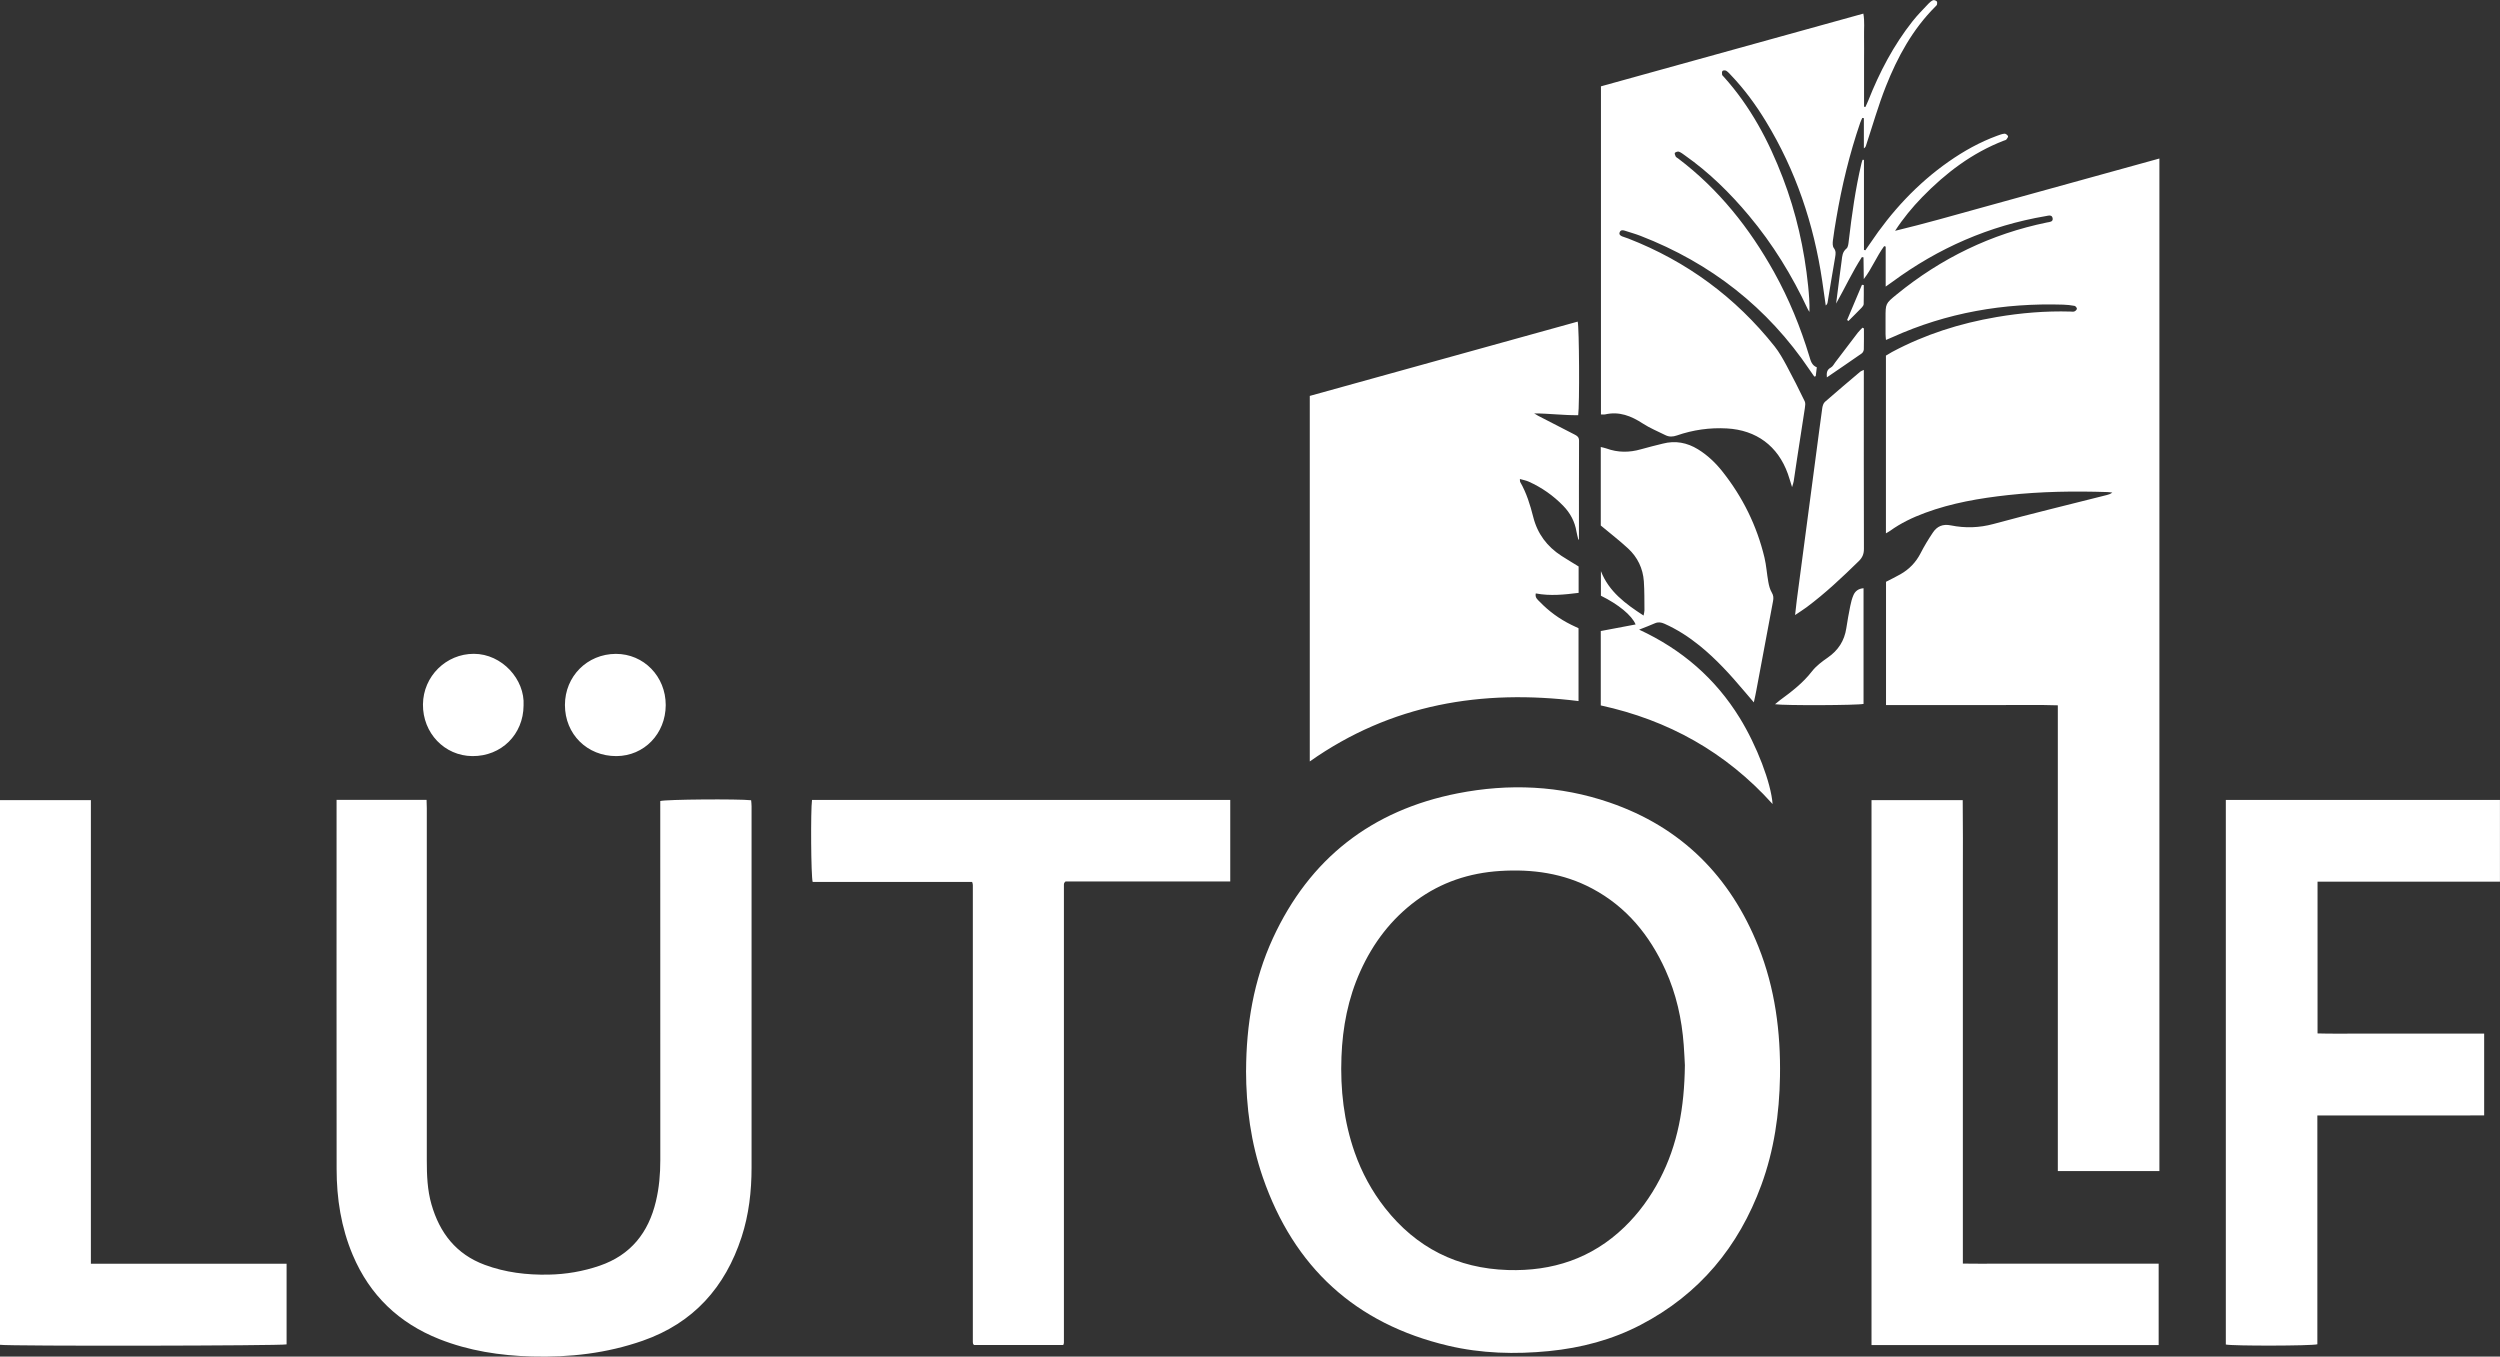
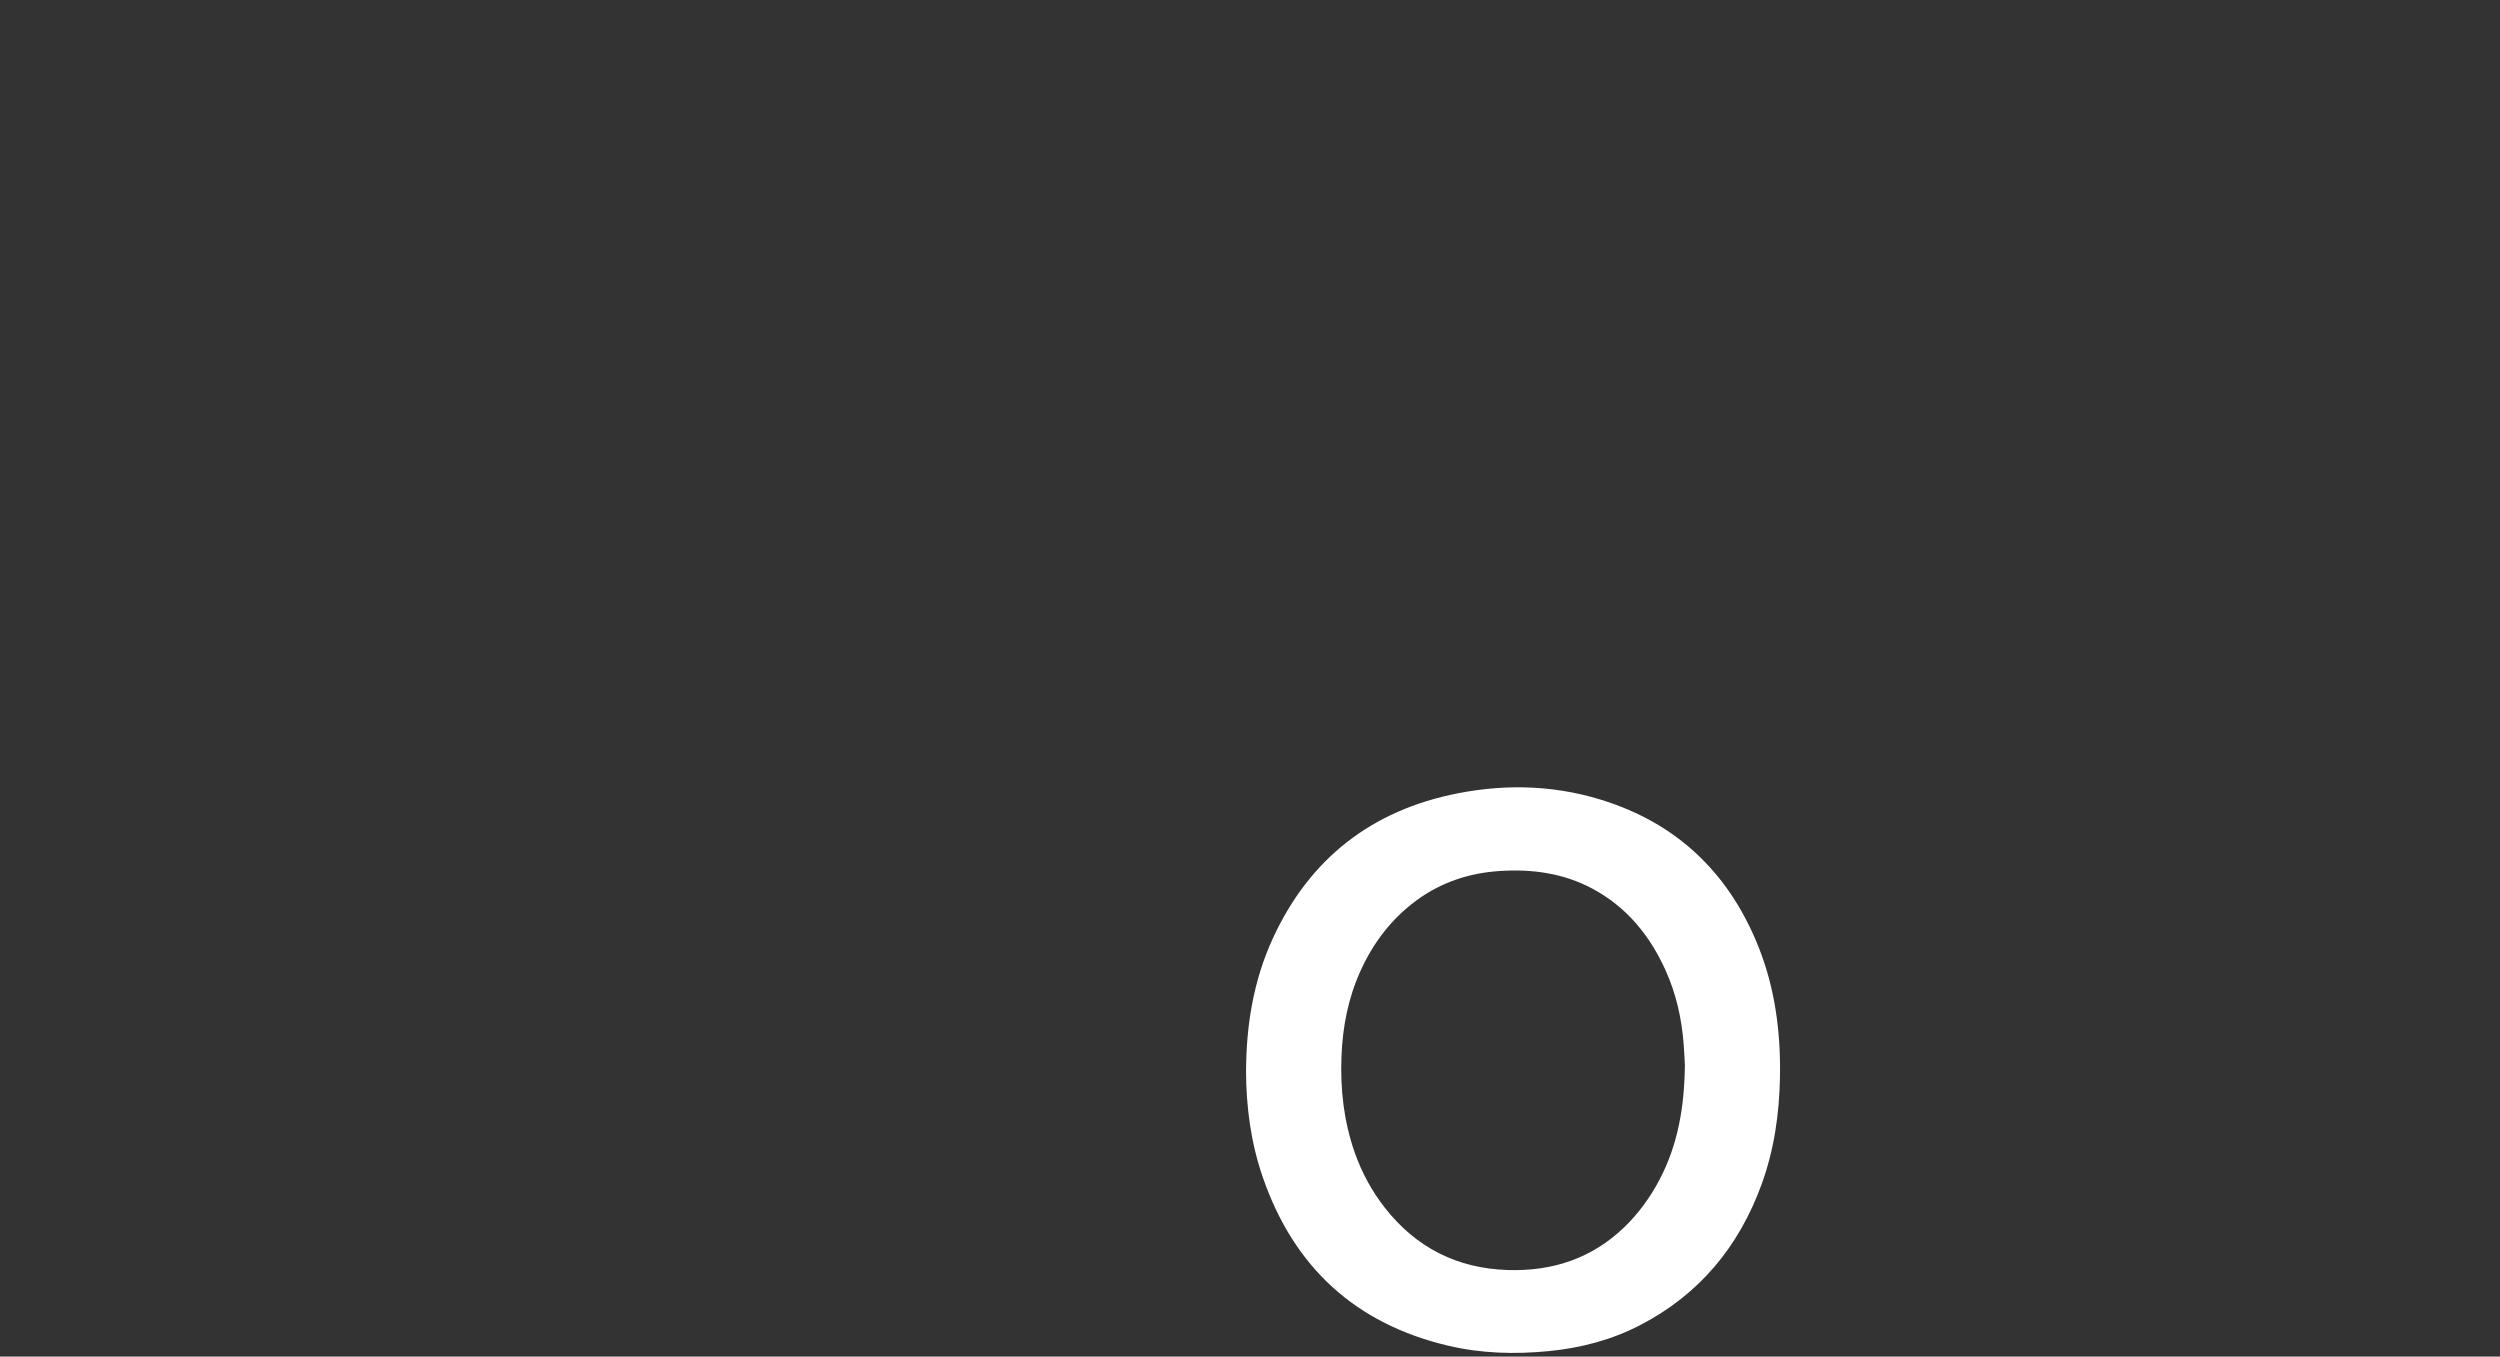
<svg xmlns="http://www.w3.org/2000/svg" id="Ebene_2" data-name="Ebene 2" viewBox="0 0 539.71 292.87">
  <rect x="0" y="0" width="539.71" height="292.87" fill="#333333" stroke="none" />
  <defs>
    <style>
      .cls-1 {
        fill: #fff;
        stroke-width: 0px;
      }
    </style>
  </defs>
  <g id="Ebene_1-2" data-name="Ebene 1">
    <g>
-       <path class="cls-1" d="M444.23,252.82h21.95V34.22c-6.46,1.79-12.8,3.54-19.14,5.29-6.31,1.74-12.61,3.49-18.92,5.23-6.31,1.75-12.61,3.55-19,5.09,1.72-2.66,3.69-5.04,5.84-7.26,5.08-5.22,10.78-9.56,17.64-12.21.19-.07.43-.11.55-.25.18-.21.43-.59.35-.73-.13-.25-.51-.55-.76-.52-.54.05-1.08.26-1.6.45-3.74,1.37-7.19,3.3-10.45,5.58-6.83,4.78-12.37,10.8-16.99,17.7-.32.49-.66.96-1,1.44-.1-.03-.2-.05-.3-.08v-19.43c-.1,0-.2-.02-.3-.03-.08.27-.19.53-.25.81-1.29,5.49-2.07,11.07-2.73,16.67-.07.59-.12,1.38-.5,1.69-.87.72-.92,1.63-1.03,2.58-.14,1.16-.31,2.31-.46,3.47-.25,1.94-.5,3.88-.74,5.82,1.89-3.36,3.5-6.83,5.56-10.03.12.02.23.04.35.06.02,1.56.04,3.12.06,4.68.93-1.17,1.57-2.37,2.24-3.56.68-1.21,1.34-2.43,2.16-3.54.11.03.22.07.33.1v8.63c.64-.45,1.04-.73,1.44-1.02,9.94-7.32,20.94-12.13,33.13-14.2.58-.1,1.36-.37,1.48.51.1.74-.66.76-1.19.86-12.12,2.48-22.92,7.74-32.49,15.55-2.42,1.97-2.4,1.99-2.4,5.05,0,1.17,0,2.34,0,3.5,0,.38.05.76.09,1.27.56-.24.98-.4,1.38-.59,11.74-5.31,24.08-7.43,36.9-7.03.81.03,1.62.11,2.42.26.22.04.51.4.52.61,0,.2-.3.5-.53.59-.26.1-.6.04-.9.03-5.35-.15-10.65.29-15.92,1.19-7.91,1.35-15.47,3.75-22.56,7.54-.48.26-.94.55-1.32.78v38.37c.38-.23.64-.35.87-.52,2.32-1.68,4.88-2.9,7.55-3.89,5.8-2.15,11.85-3.18,17.96-3.85,7.13-.78,14.29-.88,21.45-.65.35.01.69.07,1.04.11-.4.31-.79.43-1.18.53-8.16,2.07-16.35,4.04-24.47,6.25-3.09.84-6.13.92-9.17.31-1.79-.36-3,.18-3.92,1.55-.96,1.43-1.86,2.91-2.64,4.44-1.01,1.97-2.45,3.47-4.35,4.55-1.01.58-2.06,1.08-3.12,1.63v26.61h12.38c4.11,0,8.23-.01,12.34,0,4.09.02,8.18-.08,12.37.06v100.54ZM72.66,172.69c0,.65,0,1.15,0,1.65,0,26-.02,52.01.01,78.01,0,6.39.97,12.63,3.48,18.58,3.67,8.7,9.99,14.71,18.69,18.16,6.38,2.53,13.09,3.56,19.95,3.75,8.19.23,16.19-.68,23.97-3.4,10.96-3.83,17.8-11.56,21.33-22.36,1.58-4.84,2.16-9.91,2.16-15.02,0-26,0-52.01,0-78.01,0-.44-.06-.88-.09-1.29-2.73-.31-18.5-.19-19.62.17v1.94c0,25.19-.01,50.38.01,75.57,0,3.01-.25,5.99-.95,8.91-1.6,6.74-5.41,11.58-12.13,13.89-3.58,1.23-7.26,1.86-11.05,1.93-4.71.09-9.31-.46-13.76-2.11-6.19-2.29-9.74-6.9-11.51-13.04-.89-3.09-1.01-6.3-1.01-9.51.01-14.32,0-28.64,0-42.97,0-11.02,0-22.04,0-33.06,0-.59-.03-1.17-.05-1.8h-19.45ZM345.58,89.47c.41,0,.67.05.91,0,3.06-.71,5.65.32,8.18,1.97,1.52.99,3.23,1.68,4.86,2.5.82.41,1.61.37,2.48.07,3.49-1.21,7.09-1.72,10.78-1.52,6.38.35,11.03,3.79,13.18,9.8.3.84.54,1.71.91,2.87.17-.61.3-.92.35-1.25.26-1.65.48-3.31.74-4.97.55-3.61,1.13-7.22,1.67-10.83.07-.49.17-1.07-.03-1.48-1.26-2.6-2.55-5.17-3.92-7.71-.77-1.43-1.57-2.86-2.57-4.13-8.43-10.61-18.98-18.38-31.61-23.3-.43-.17-.87-.28-1.29-.45-.39-.16-.76-.41-.55-.91.19-.46.59-.49,1.03-.35,1.15.38,2.33.7,3.47,1.14,15.16,5.88,27.41,15.44,36.52,28.96.32.48.66.95.99,1.42.1-.03.21-.06.31-.09.07-.62.15-1.25.23-1.91-1.11-.45-1.32-1.42-1.6-2.34-1.92-6.34-4.41-12.43-7.63-18.22-5.3-9.5-11.94-17.89-20.67-24.5-.2-.15-.47-.27-.58-.48-.13-.23-.25-.69-.16-.77.22-.18.64-.33.88-.24.46.17.87.5,1.29.8,5.23,3.68,9.74,8.12,13.83,13.01,5.15,6.15,9.3,12.93,12.69,20.18.1.21.24.4.36.6.06-1.91-.1-3.75-.28-5.59-.82-8.02-2.58-15.82-5.46-23.35-3.05-7.98-7-15.43-12.76-21.82-.14-.15-.33-.3-.36-.48-.04-.27-.05-.66.11-.8.16-.14.6-.14.8-.01.38.24.69.6,1,.93,2.89,3.03,5.35,6.38,7.52,9.94,6.49,10.64,10.37,22.2,12.19,34.5.26,1.76.51,3.53.76,5.29.27-.21.36-.43.4-.66.54-3.25,1.06-6.51,1.63-9.76.12-.72.22-1.32-.29-1.99-.28-.37-.26-1.06-.2-1.58.2-1.61.47-3.21.74-4.81,1.19-7.01,2.85-13.91,5.16-20.65.12-.36.3-.69.45-1.04.11.02.23.03.34.05v6.52c.36-.22.42-.46.49-.69,1.4-4.24,2.62-8.55,4.26-12.69,2.52-6.36,5.77-12.32,10.68-17.22.14-.14.32-.3.36-.47.05-.22.06-.56-.07-.68-.19-.17-.57-.31-.78-.23-.36.14-.69.43-.97.72-1.18,1.26-2.41,2.48-3.47,3.83-4.09,5.18-7.12,10.97-9.54,17.09-.19.48-.42.95-.64,1.42-.09-.03-.19-.05-.28-.08v-10.02c0-1.68.03-3.35,0-5.03-.04-1.64.16-3.3-.15-5.04-18.97,5.26-37.81,10.48-56.65,15.7v70.84ZM282.75,164.39c17.62-12.42,37.15-15.63,58.03-13.04v-15.72c-.57-.27-1.07-.51-1.57-.75-2.58-1.27-4.86-2.94-6.85-5.01-.42-.43-1.01-.84-.81-1.76,3.13.6,6.18.26,9.25-.12v-5.7c-1.28-.79-2.5-1.51-3.69-2.28-3.12-2.01-5.2-4.78-6.11-8.41-.66-2.61-1.45-5.18-2.81-7.54-.07-.12-.04-.29-.07-.65.7.2,1.34.31,1.91.57,2.81,1.26,5.29,3,7.44,5.21,1.53,1.57,2.52,3.42,2.87,5.6.09.57.27,1.14.4,1.7.04,0,.09-.01.13-.02,0-.51,0-1.01,0-1.52,0-6.6-.01-13.2.02-19.81,0-.78-.4-1.05-.98-1.34-2.62-1.33-5.24-2.69-7.85-4.04-.29-.15-.57-.34-.85-.51,3.22,0,6.36.43,9.5.38.31-2.17.22-19.04-.11-20.2-19.29,5.35-38.57,10.7-57.84,16.04v78.92ZM480.52,172.69v117.57c1.39.33,18.41.31,19.76-.05v-49.4h12.15c3.96,0,7.92,0,11.88,0,3.99,0,7.98.03,11.98-.02v-17.65c-3.1,0-6.09,0-9.07,0h-8.99c-3,0-5.99,0-8.99,0-2.97-.01-5.94.05-8.92-.04v-32.76h39.38v-17.64h-59.19ZM175.3,172.7c-.31,2.25-.22,16.49.14,17.69h34.42c.07.2.09.24.1.29.02.1.04.2.05.3,0,.05,0,.1.01.15,0,.05,0,.1,0,.15s0,.1,0,.15c0,32.5,0,65.01,0,97.51,0,.1,0,.2,0,.3,0,.1,0,.2,0,.3,0,.05,0,.1,0,.15,0,.05,0,.1.01.15,0,.05.01.1.02.15.01.05.02.1.04.15.02.04.06.08.09.12.03.04.07.07.1.1h19.26c.05-.15.07-.2.09-.25.02-.05.03-.1.04-.15,0-.05,0-.1.01-.15s0-.1,0-.15c0-.1,0-.2,0-.3,0-32.55,0-65.11,0-97.66,0-.1,0-.2,0-.3,0-.1,0-.2,0-.3,0-.05,0-.1,0-.15.01-.1.02-.2.05-.3.01-.04.05-.08.08-.12.03-.04.07-.08.22-.24h35.56v-17.6h-90.34ZM19.62,272.82v-100.09H0v117.59c2.14.32,60.79.22,61.87-.09v-17.41H19.62ZM404.03,290.38h61.99v-17.57h-28.22c-2.34,0-4.67,0-7.01,0-2.31,0-4.63.02-7.04-.02v-66.77c0-5.59,0-11.17,0-16.76,0-5.51.04-11.02-.03-16.52h-19.69v117.64ZM378.63,151.61c.23-1.07.4-1.8.53-2.54,1.2-6.43,2.39-12.86,3.61-19.29.13-.68.11-1.22-.27-1.86-.4-.67-.61-1.5-.75-2.29-.32-1.75-.42-3.54-.83-5.26-1.64-6.86-4.7-13.06-9.08-18.58-1.49-1.88-3.21-3.52-5.27-4.79-2.36-1.45-4.88-1.93-7.59-1.23-1.57.41-3.16.76-4.71,1.22-2.52.73-5,.73-7.47-.17-.37-.13-.76-.2-1.22-.32v16.95c2.1,1.75,4.07,3.27,5.89,4.95,2.05,1.89,3.22,4.32,3.41,7.11.14,2.07.11,4.16.13,6.24,0,.32-.1.64-.19,1.14-3.93-2.55-7.49-5.17-9.21-9.59v5.31c3.76,1.85,6.68,4.23,7.49,6.2-2.51.47-4.98.94-7.52,1.42v16.06c14.53,3.17,26.96,10.04,37.09,21.29-.31-4.51-3.41-12.62-7.1-18.6-5.23-8.49-12.45-14.76-21.71-19.05,1.28-.51,2.36-.91,3.42-1.38.72-.31,1.36-.2,2.04.1,2.76,1.23,5.26,2.85,7.6,4.74,3.57,2.89,6.64,6.27,9.59,9.77.62.73,1.24,1.45,2.12,2.48ZM402.38,79.85c-.43.21-.63.26-.77.38-2.55,2.16-5.11,4.31-7.63,6.52-.33.29-.51.86-.58,1.33-.44,3.11-.83,6.23-1.25,9.35-1.42,10.71-2.83,21.41-4.25,32.12-.13.97-.22,1.95-.37,3.23,1-.68,1.77-1.16,2.49-1.69,4.04-3.01,7.69-6.46,11.28-9.97.79-.78,1.1-1.56,1.09-2.66-.04-12.28-.02-24.56-.02-36.83v-1.76ZM132.95,141.16c-6.18.02-10.99,4.85-10.99,11.04,0,6.3,4.8,11.06,11.12,11.03,5.99-.03,10.62-4.83,10.64-11.01.01-6.19-4.74-11.07-10.77-11.06ZM113.03,152.31c.33-5.61-4.65-11.15-10.72-11.16-5.99-.02-10.94,4.84-11,10.91-.06,6.19,4.65,11.12,10.67,11.17,6.24.05,11.01-4.66,11.05-10.92ZM402.29,126.99c-1.11.09-1.8.64-2.17,1.51-.32.74-.52,1.54-.68,2.33-.32,1.59-.61,3.19-.85,4.79-.41,2.72-1.76,4.79-4.02,6.35-1.24.86-2.51,1.81-3.42,2.99-1.93,2.49-4.37,4.36-6.87,6.19-.34.25-.66.54-1.08.88,2,.31,17.96.24,19.11-.07v-24.97ZM402.38,70.9c-.1-.05-.2-.11-.3-.16-.33.36-.7.69-1,1.07-1.63,2.12-3.24,4.26-4.86,6.39-.3.4-.55.92-.96,1.14-.95.5-.93,1.25-.87,2.13,2.56-1.75,5.07-3.45,7.54-5.18.24-.17.43-.57.44-.87.04-1.51.02-3.02.02-4.52ZM398.77,69.09c.09.07.18.14.27.21.96-.96,1.93-1.91,2.87-2.89.2-.21.42-.5.43-.76.04-1.37.02-2.74.02-4.11-.13-.02-.26-.04-.39-.06-1.07,2.53-2.14,5.06-3.21,7.6Z" />
      <path class="cls-1" d="M269.01,231.1c.04-9.86,1.62-19.48,5.78-28.53,7.94-17.23,21.33-27.65,39.9-31.3,11.05-2.17,22.06-1.7,32.76,1.97,15.55,5.33,26.11,15.96,32.17,31.14,3.59,9,4.81,18.41,4.65,28.05-.14,8.03-1.26,15.88-4.04,23.44-4.89,13.31-13.38,23.56-26.04,30.15-6.19,3.23-12.84,4.97-19.78,5.66-7.32.72-14.61.53-21.79-1.17-20.01-4.73-33.28-16.94-39.99-36.32-2.58-7.46-3.61-15.18-3.63-23.1ZM363.74,229.98c-.05-.94-.12-2.67-.25-4.39-.41-5.61-1.62-11.04-3.95-16.18-3.41-7.51-8.4-13.63-15.78-17.57-6.24-3.33-12.96-4.25-19.92-3.81-6.63.42-12.73,2.43-18.11,6.4-5.39,3.99-9.31,9.16-12.05,15.24-2.65,5.86-3.84,12.06-4.08,18.46-.27,7.06.51,13.98,2.86,20.68,1.53,4.34,3.7,8.35,6.54,11.97,6.75,8.6,15.62,13.06,26.52,13.4,9.6.3,18.12-2.48,25.14-9.25,3.13-3.02,5.65-6.51,7.66-10.36,3.89-7.46,5.31-15.49,5.42-24.6Z" />
    </g>
  </g>
</svg>